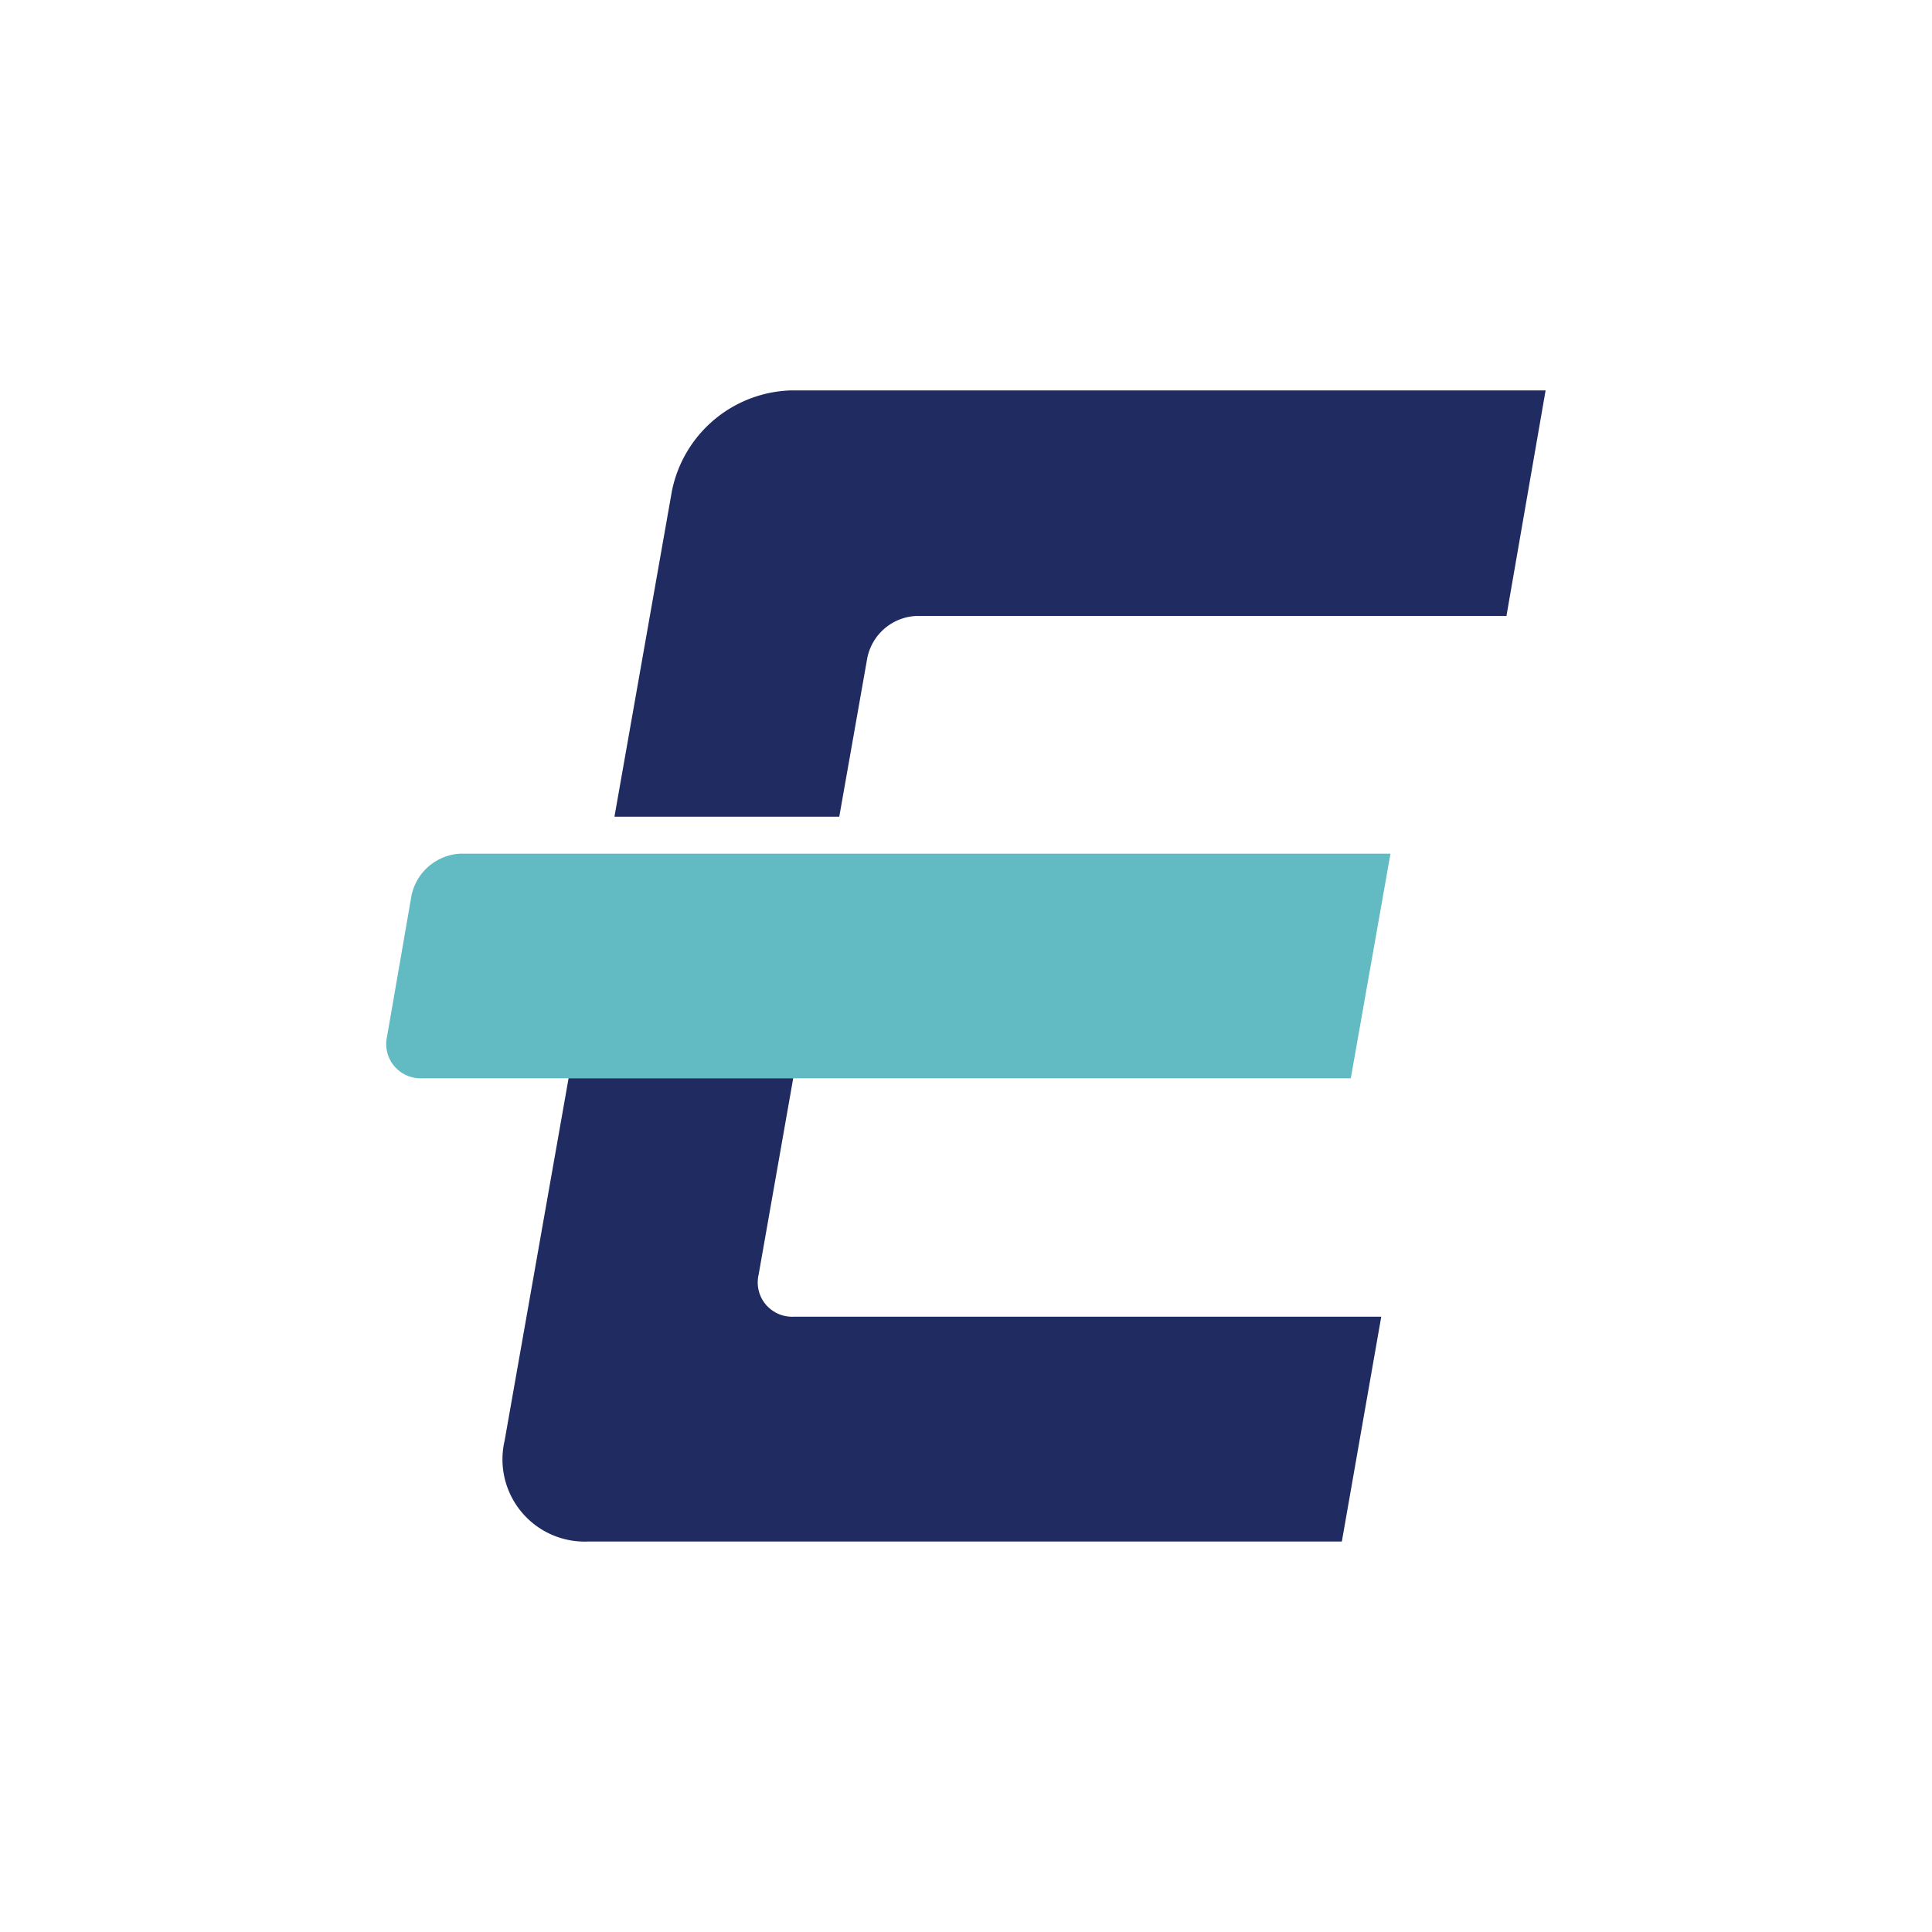
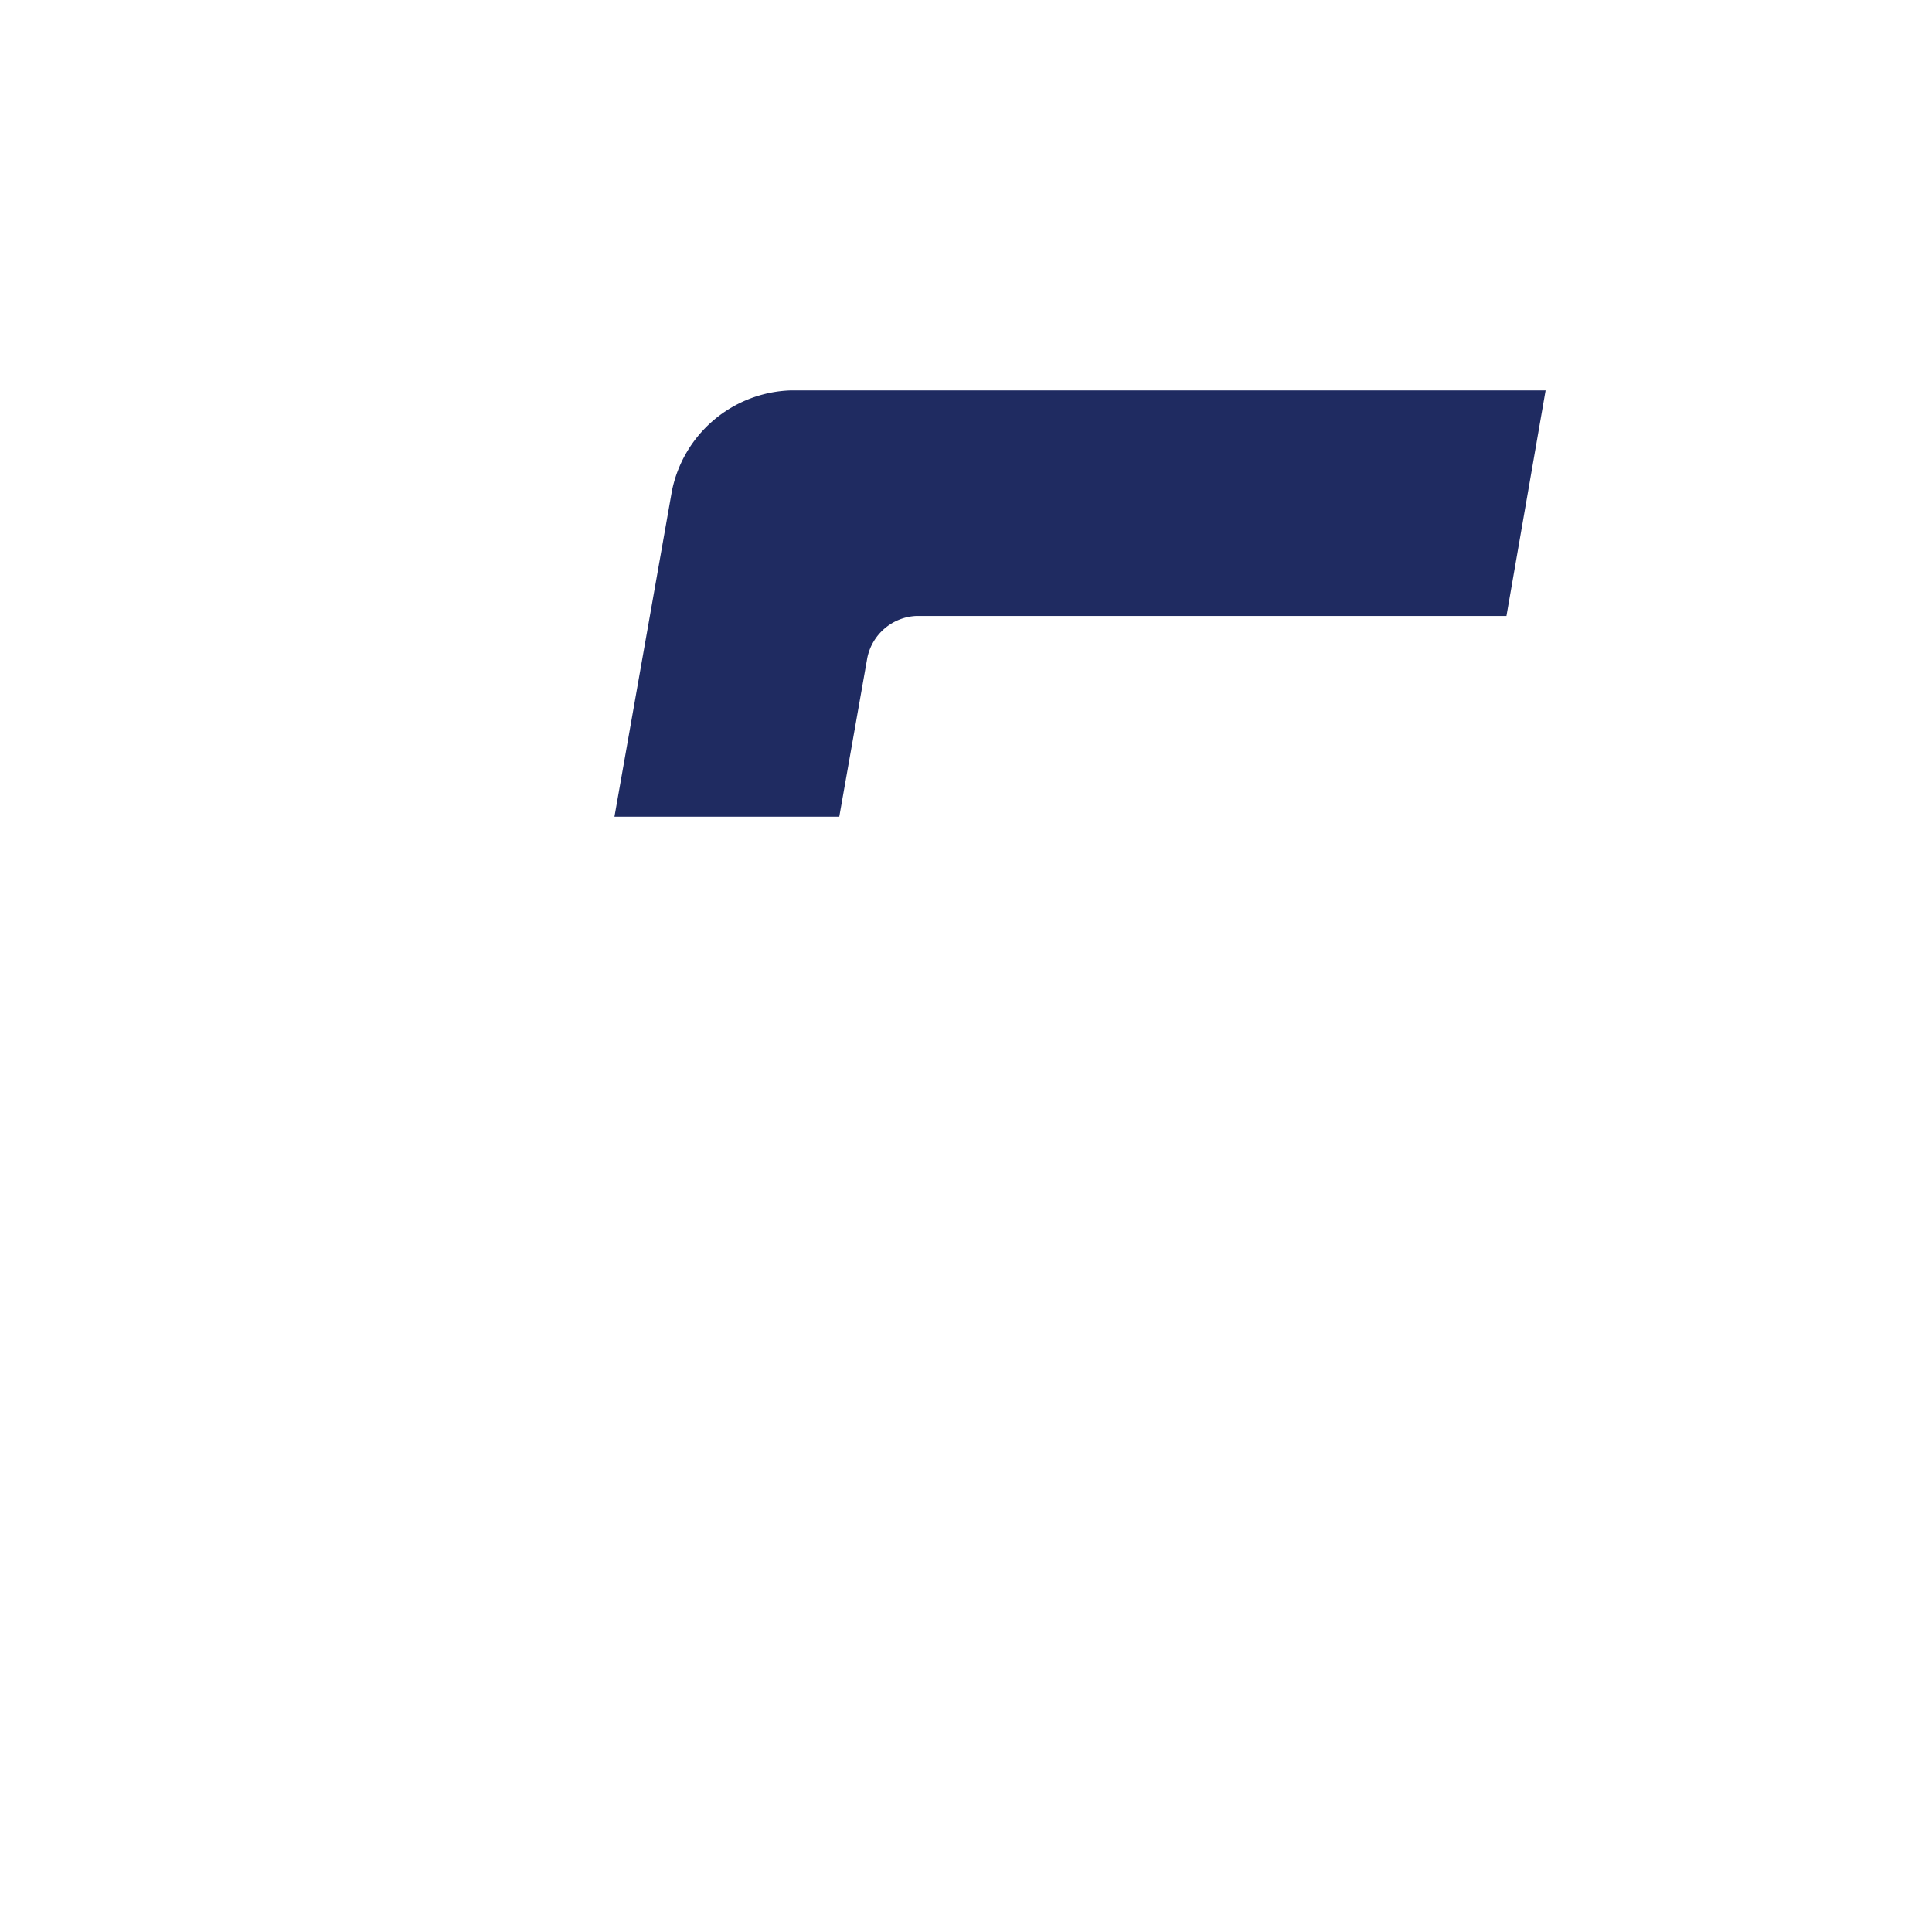
<svg xmlns="http://www.w3.org/2000/svg" id="Layer_1" data-name="Layer 1" viewBox="0 0 300 300">
  <path d="M240,60.62H122.88a19.47,19.47,0,0,0-18.55,15.65l-8.92,50.55h34.91l4.35-24.64a8.14,8.14,0,0,1,7.55-6.53h91.7Z" fill="#1f2b61" />
-   <path d="M209.75,167.44H65.66a5.48,5.48,0,0,1-2.43-.42,5.37,5.37,0,0,1-2-1.46,5.36,5.36,0,0,1-1.12-4.66l3.78-21.8a8.17,8.17,0,0,1,7.56-6.54H215.91Z" fill="#62bbc2" />
-   <path d="M117.8,197.92l5.37-30.49H88.29l-9.93,56.26a12.77,12.77,0,0,0,12.88,15.68H208.36l6.12-34.91H123.2a5.41,5.41,0,0,1-2.38-.46,5.49,5.49,0,0,1-1.94-1.47,5.33,5.33,0,0,1-1.08-4.61Z" fill="#1f2b61" />
</svg>